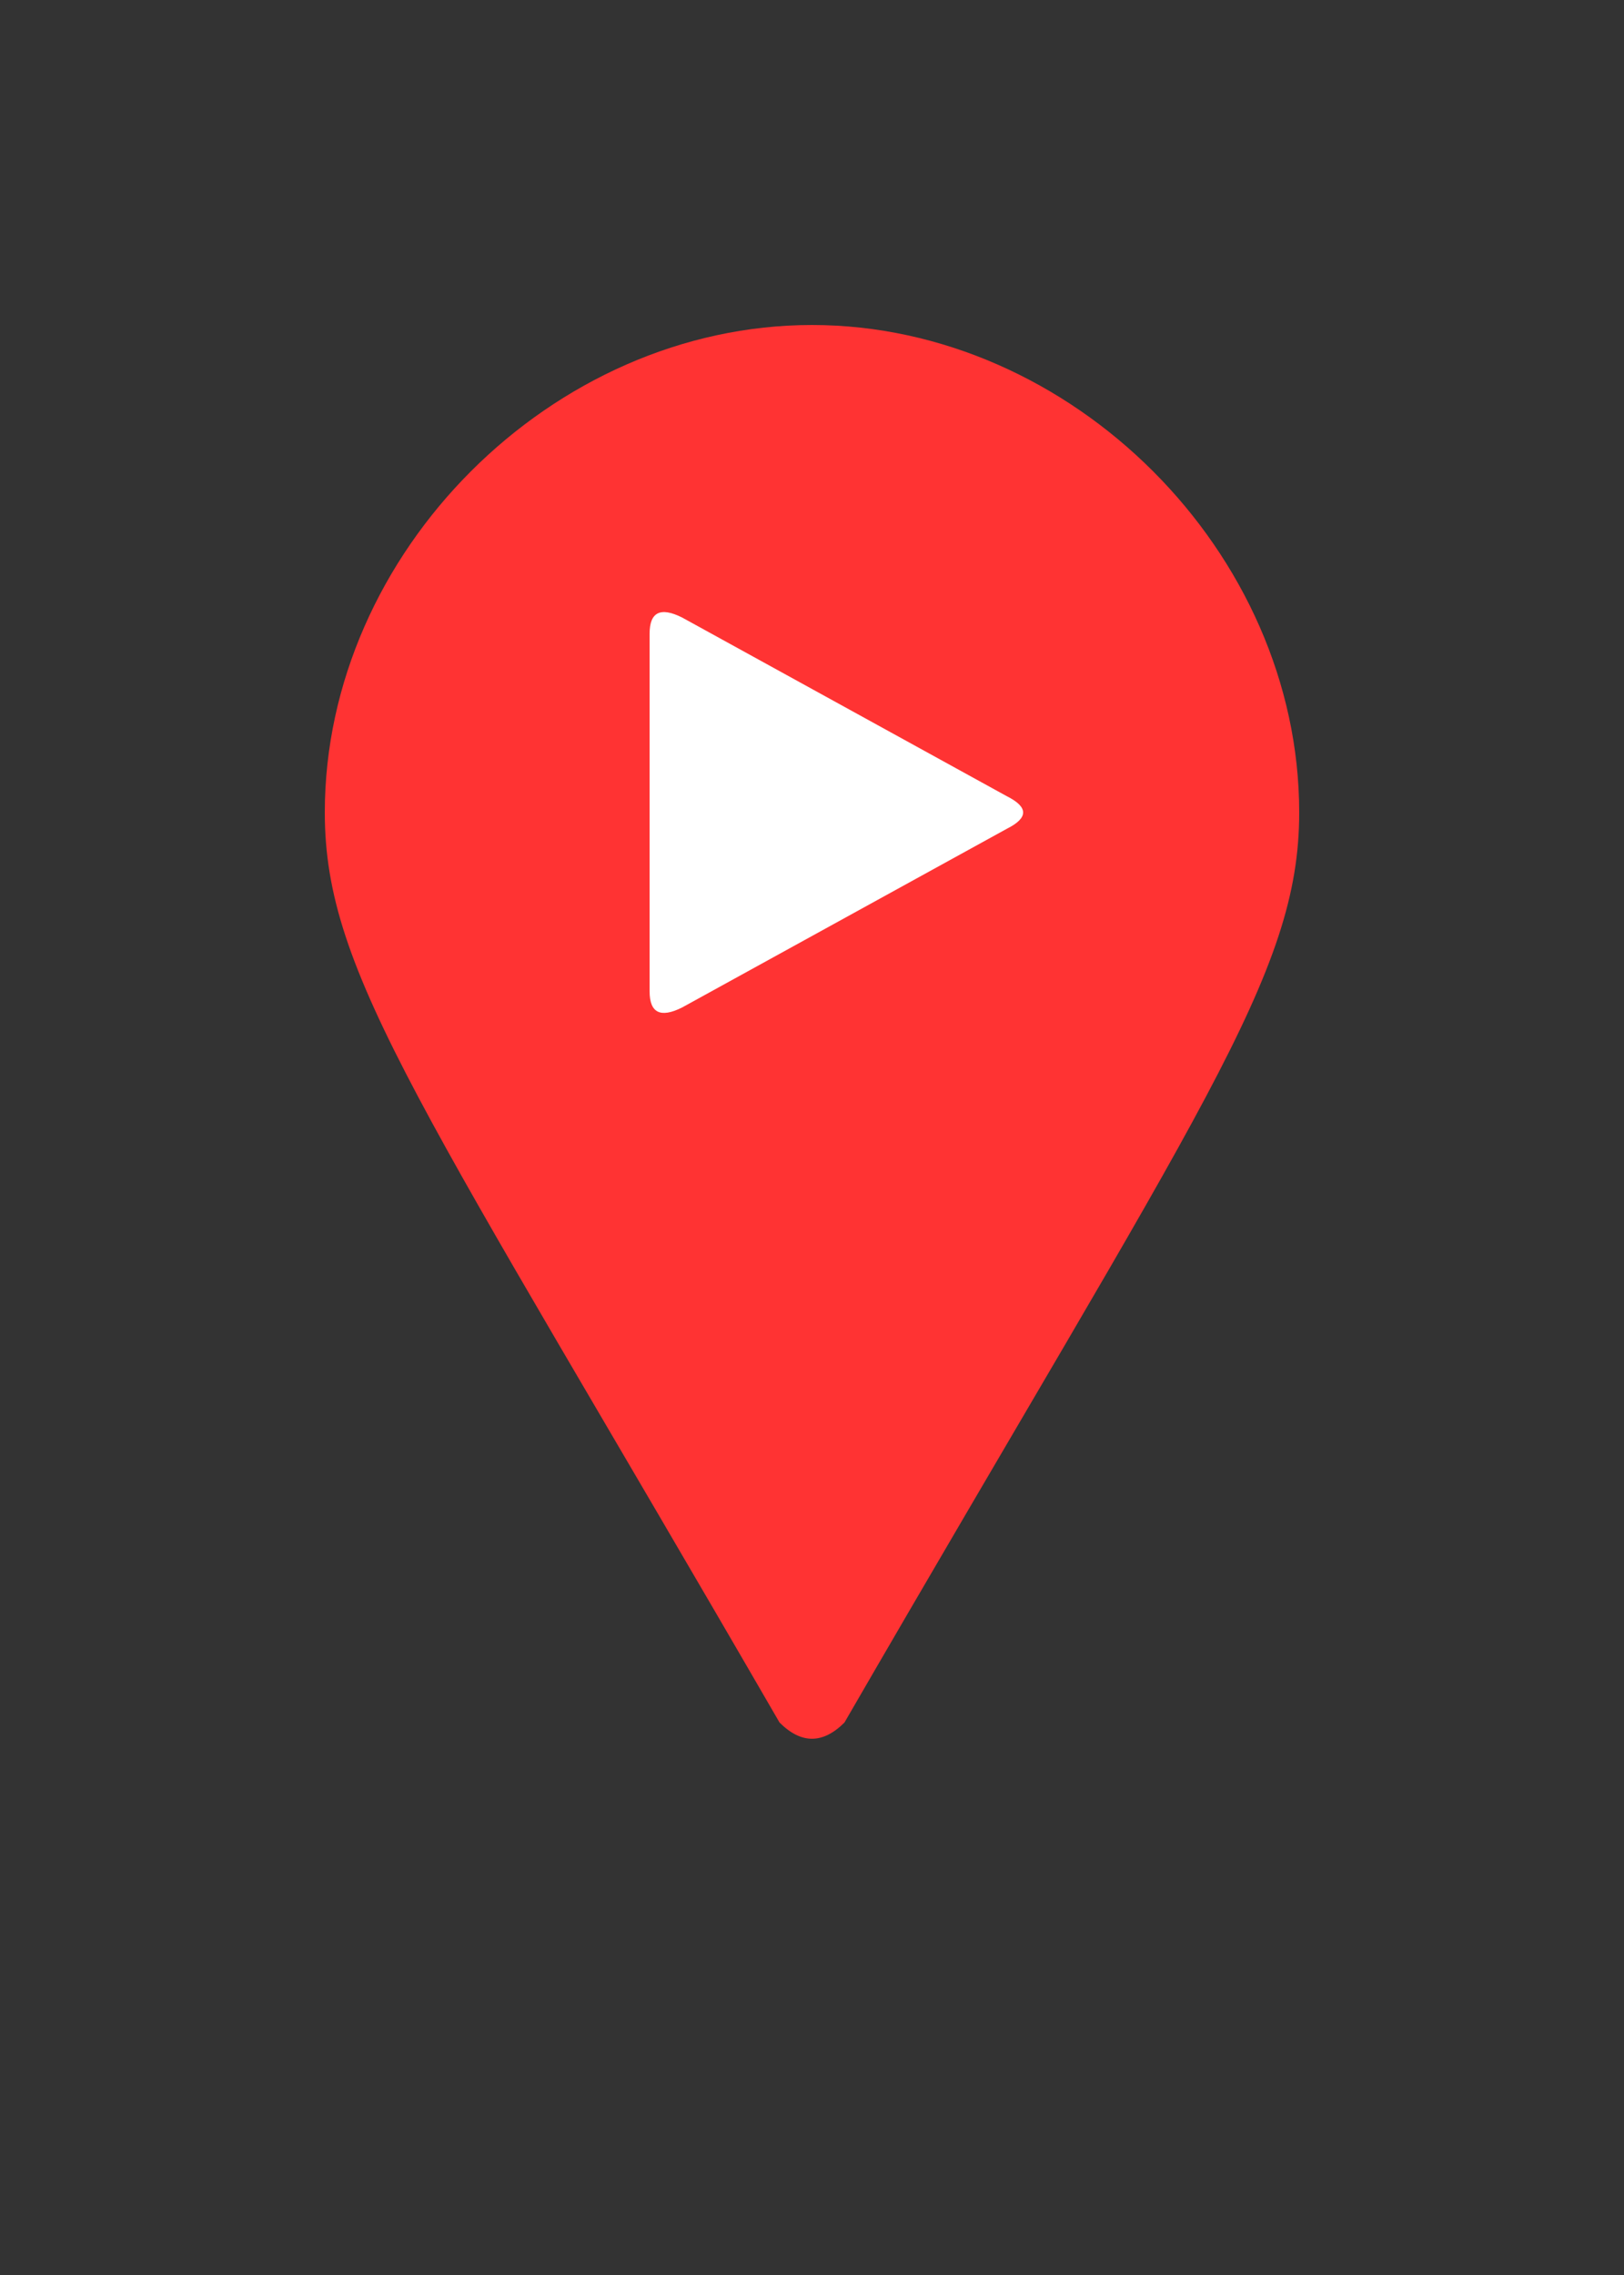
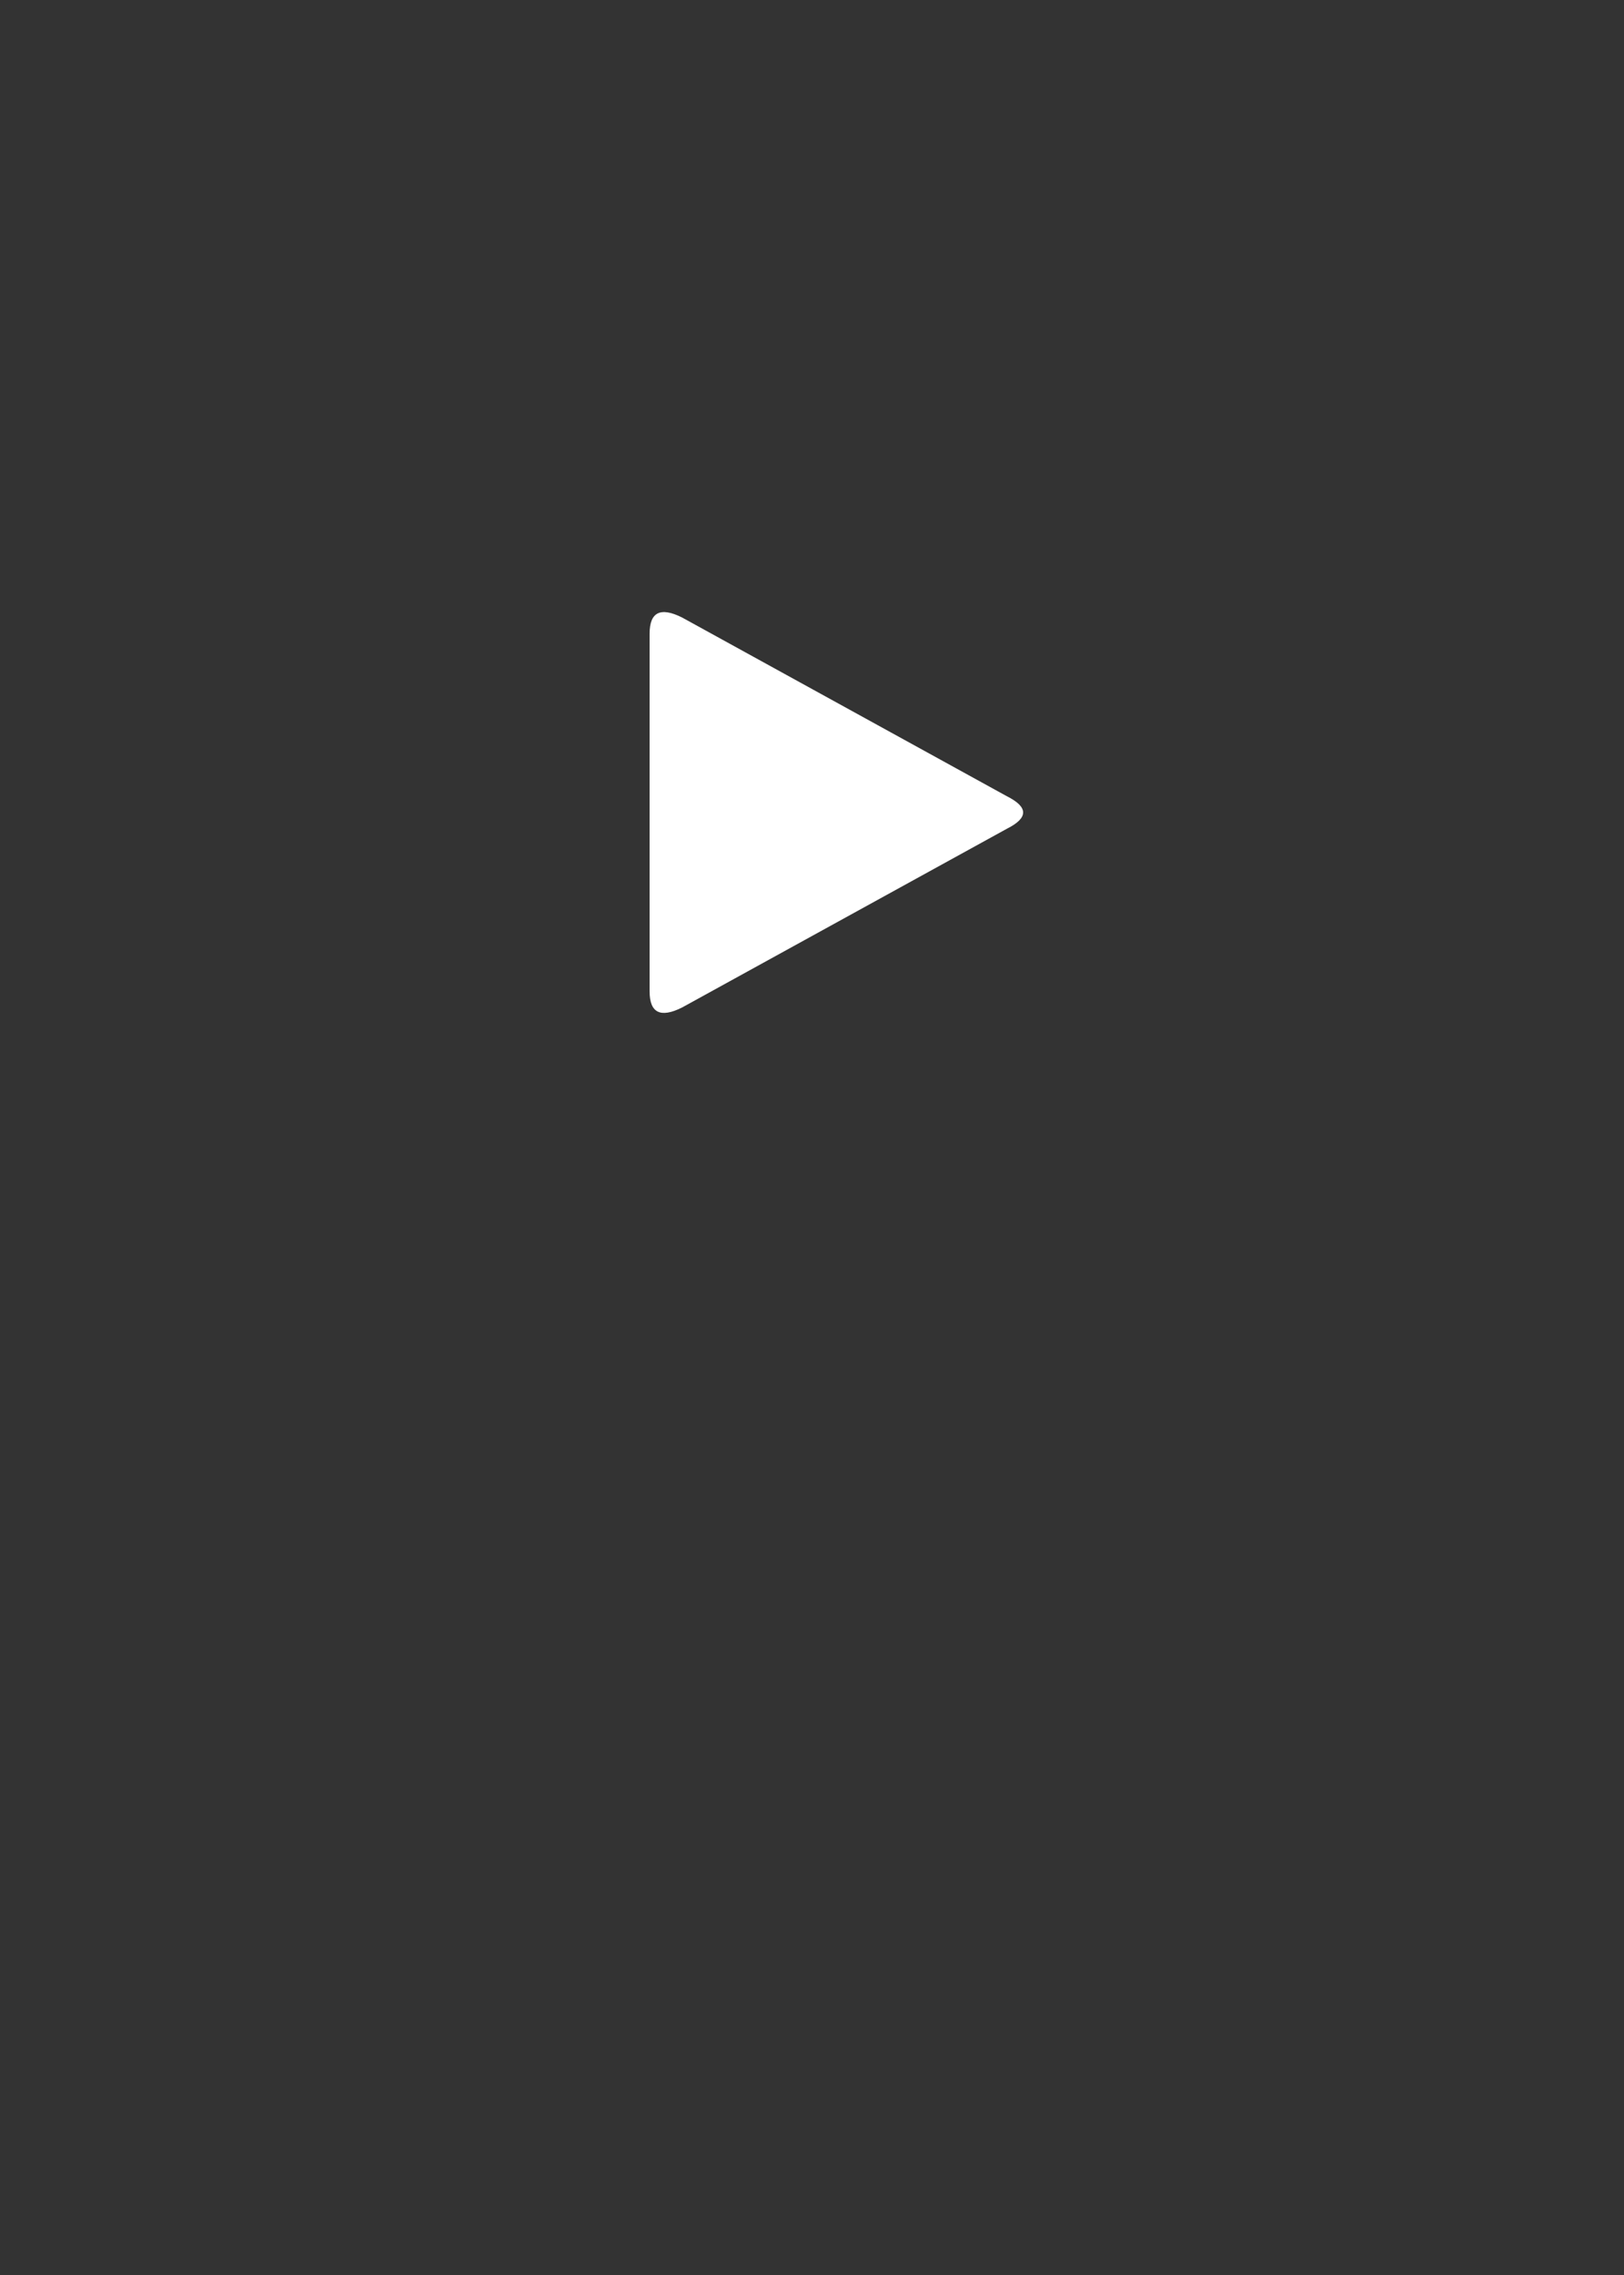
<svg xmlns="http://www.w3.org/2000/svg" viewBox="-50 -50 500 700">
  <rect x="-50" y="-50" width="500" height="700" fill="#333333" stroke="none" />
-   <path d="M200 50 C280 50 350 120 350 200 C350 250 320 290 210 480 Q200 490 190 480 C80 290 50 250 50 200 C50 120 120 50 200 50 Z" fill="#FF3333" />
  <path d="M150 145 L150 255 Q150 265 160 260 L260 205 Q270 200 260 195 L160 140 Q150 135 150 145 Z" fill="white" stroke="none" />
</svg>